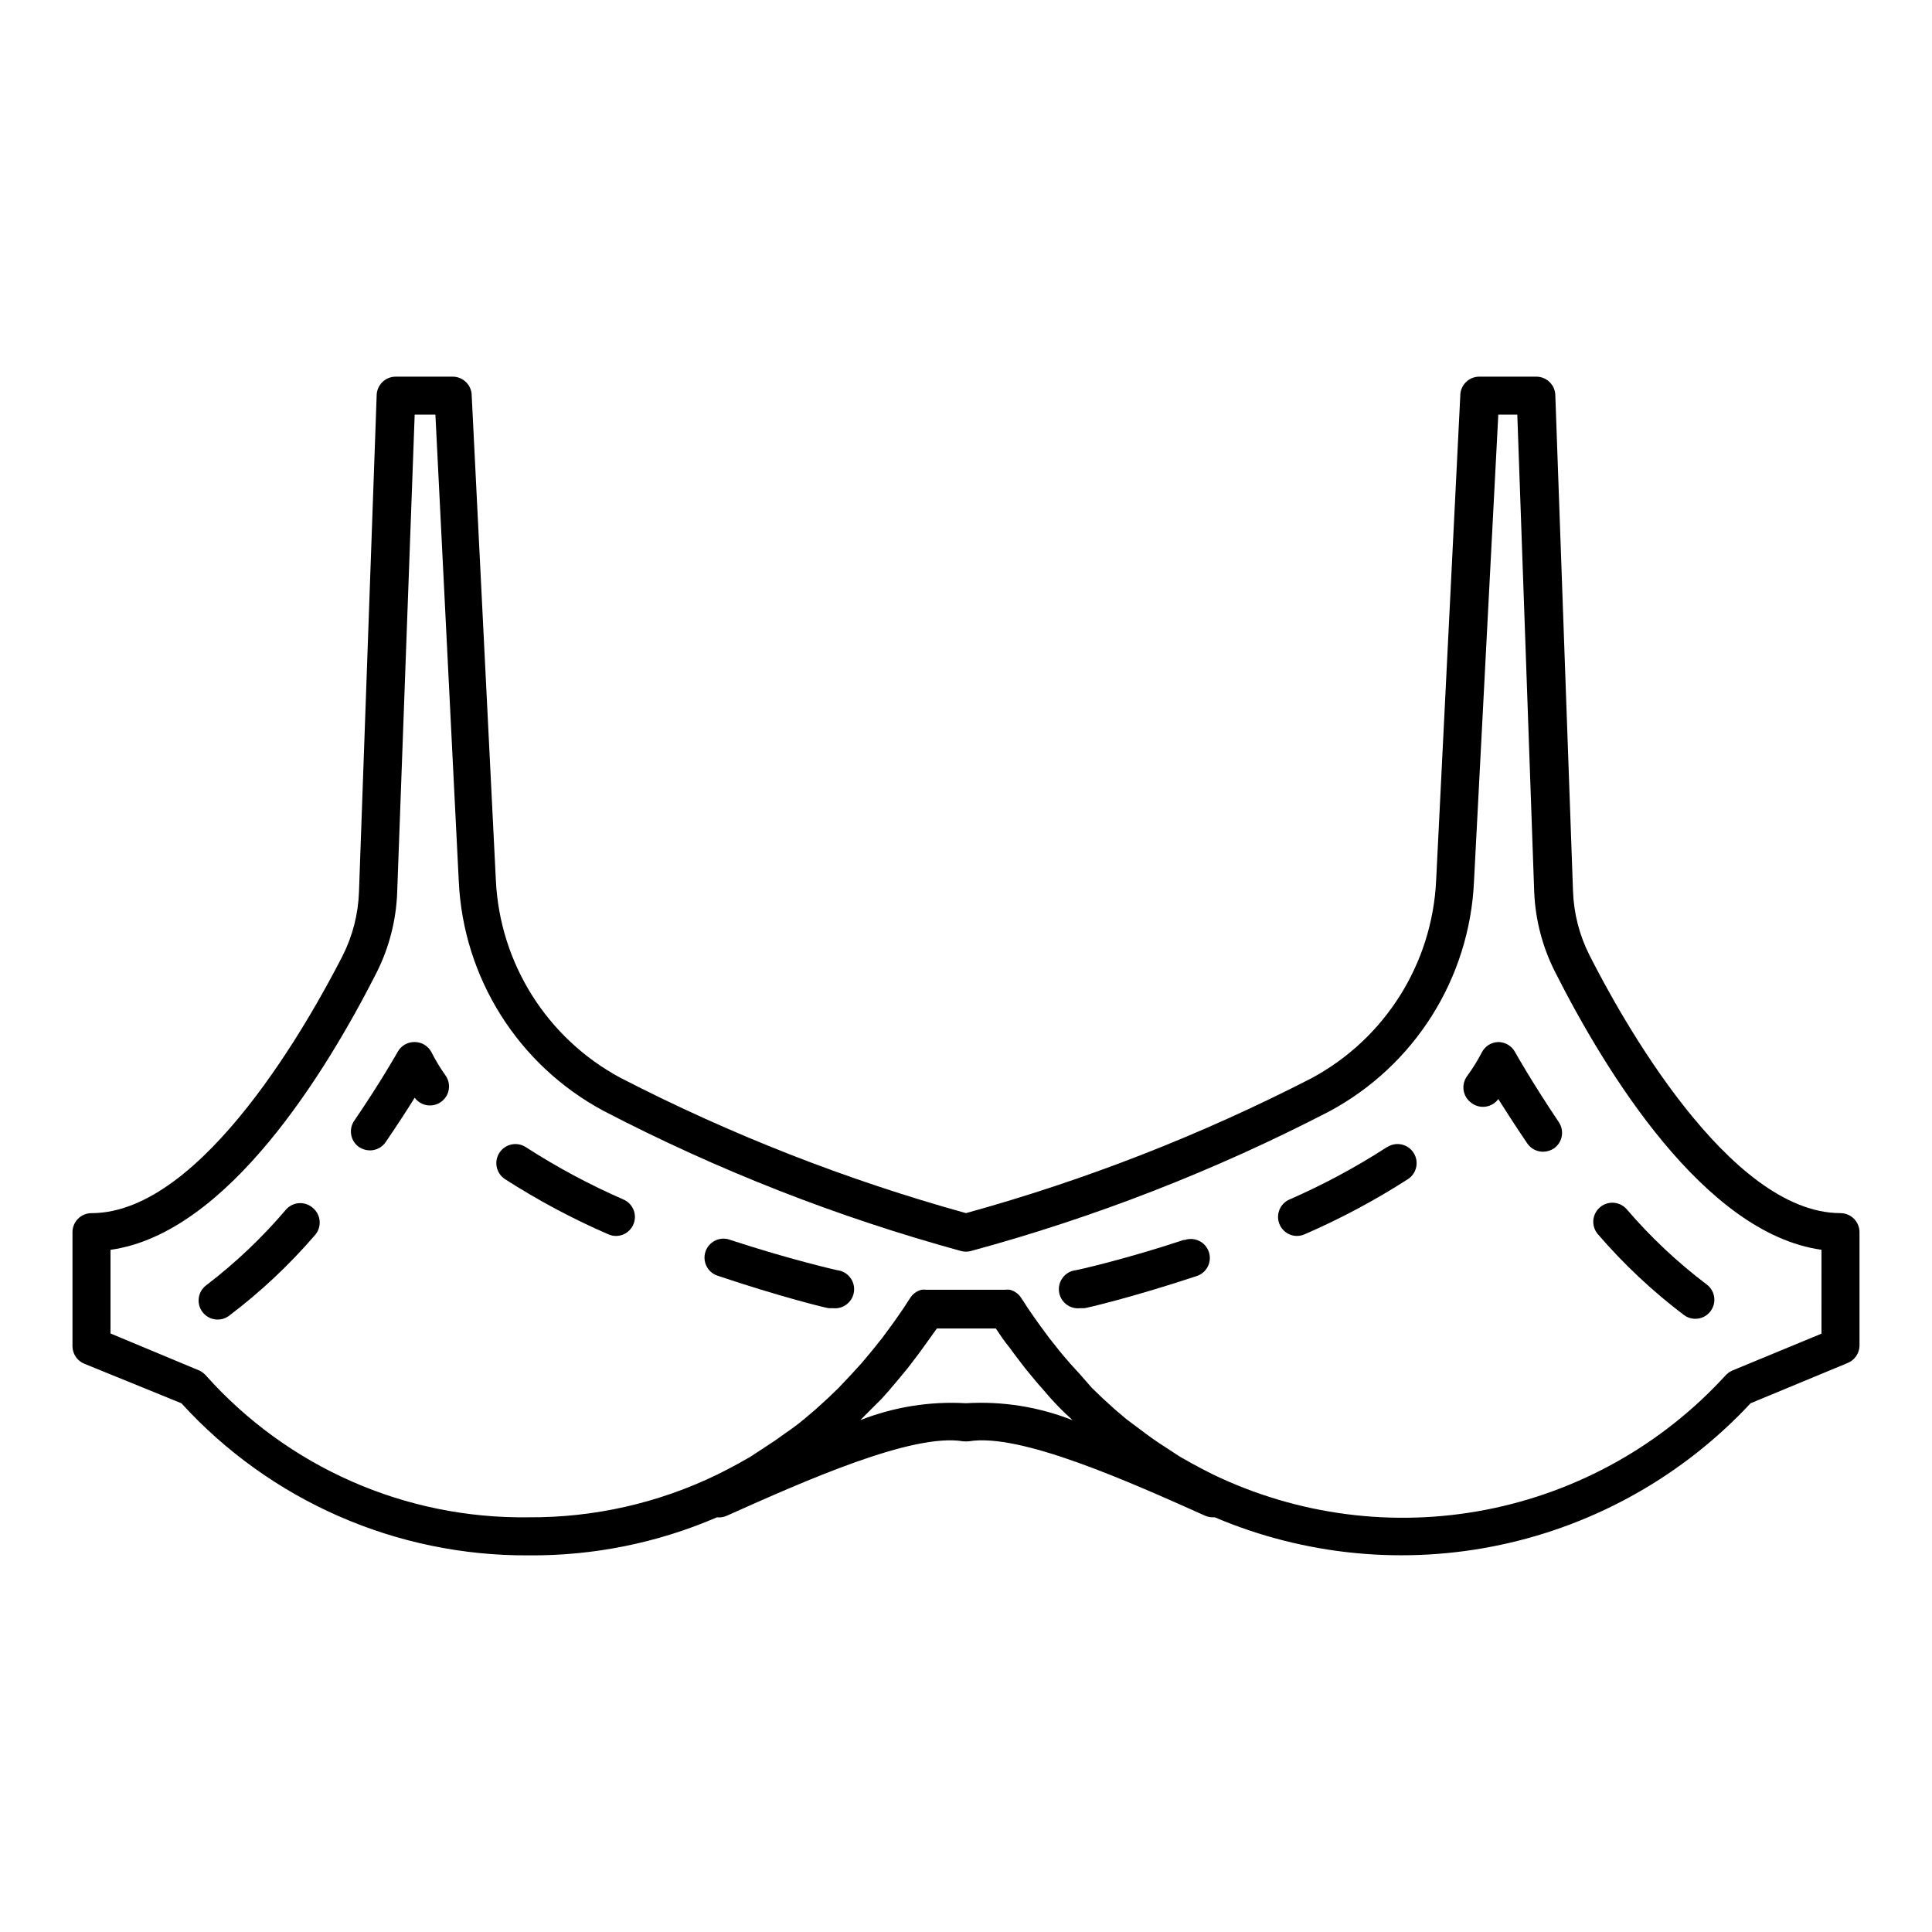
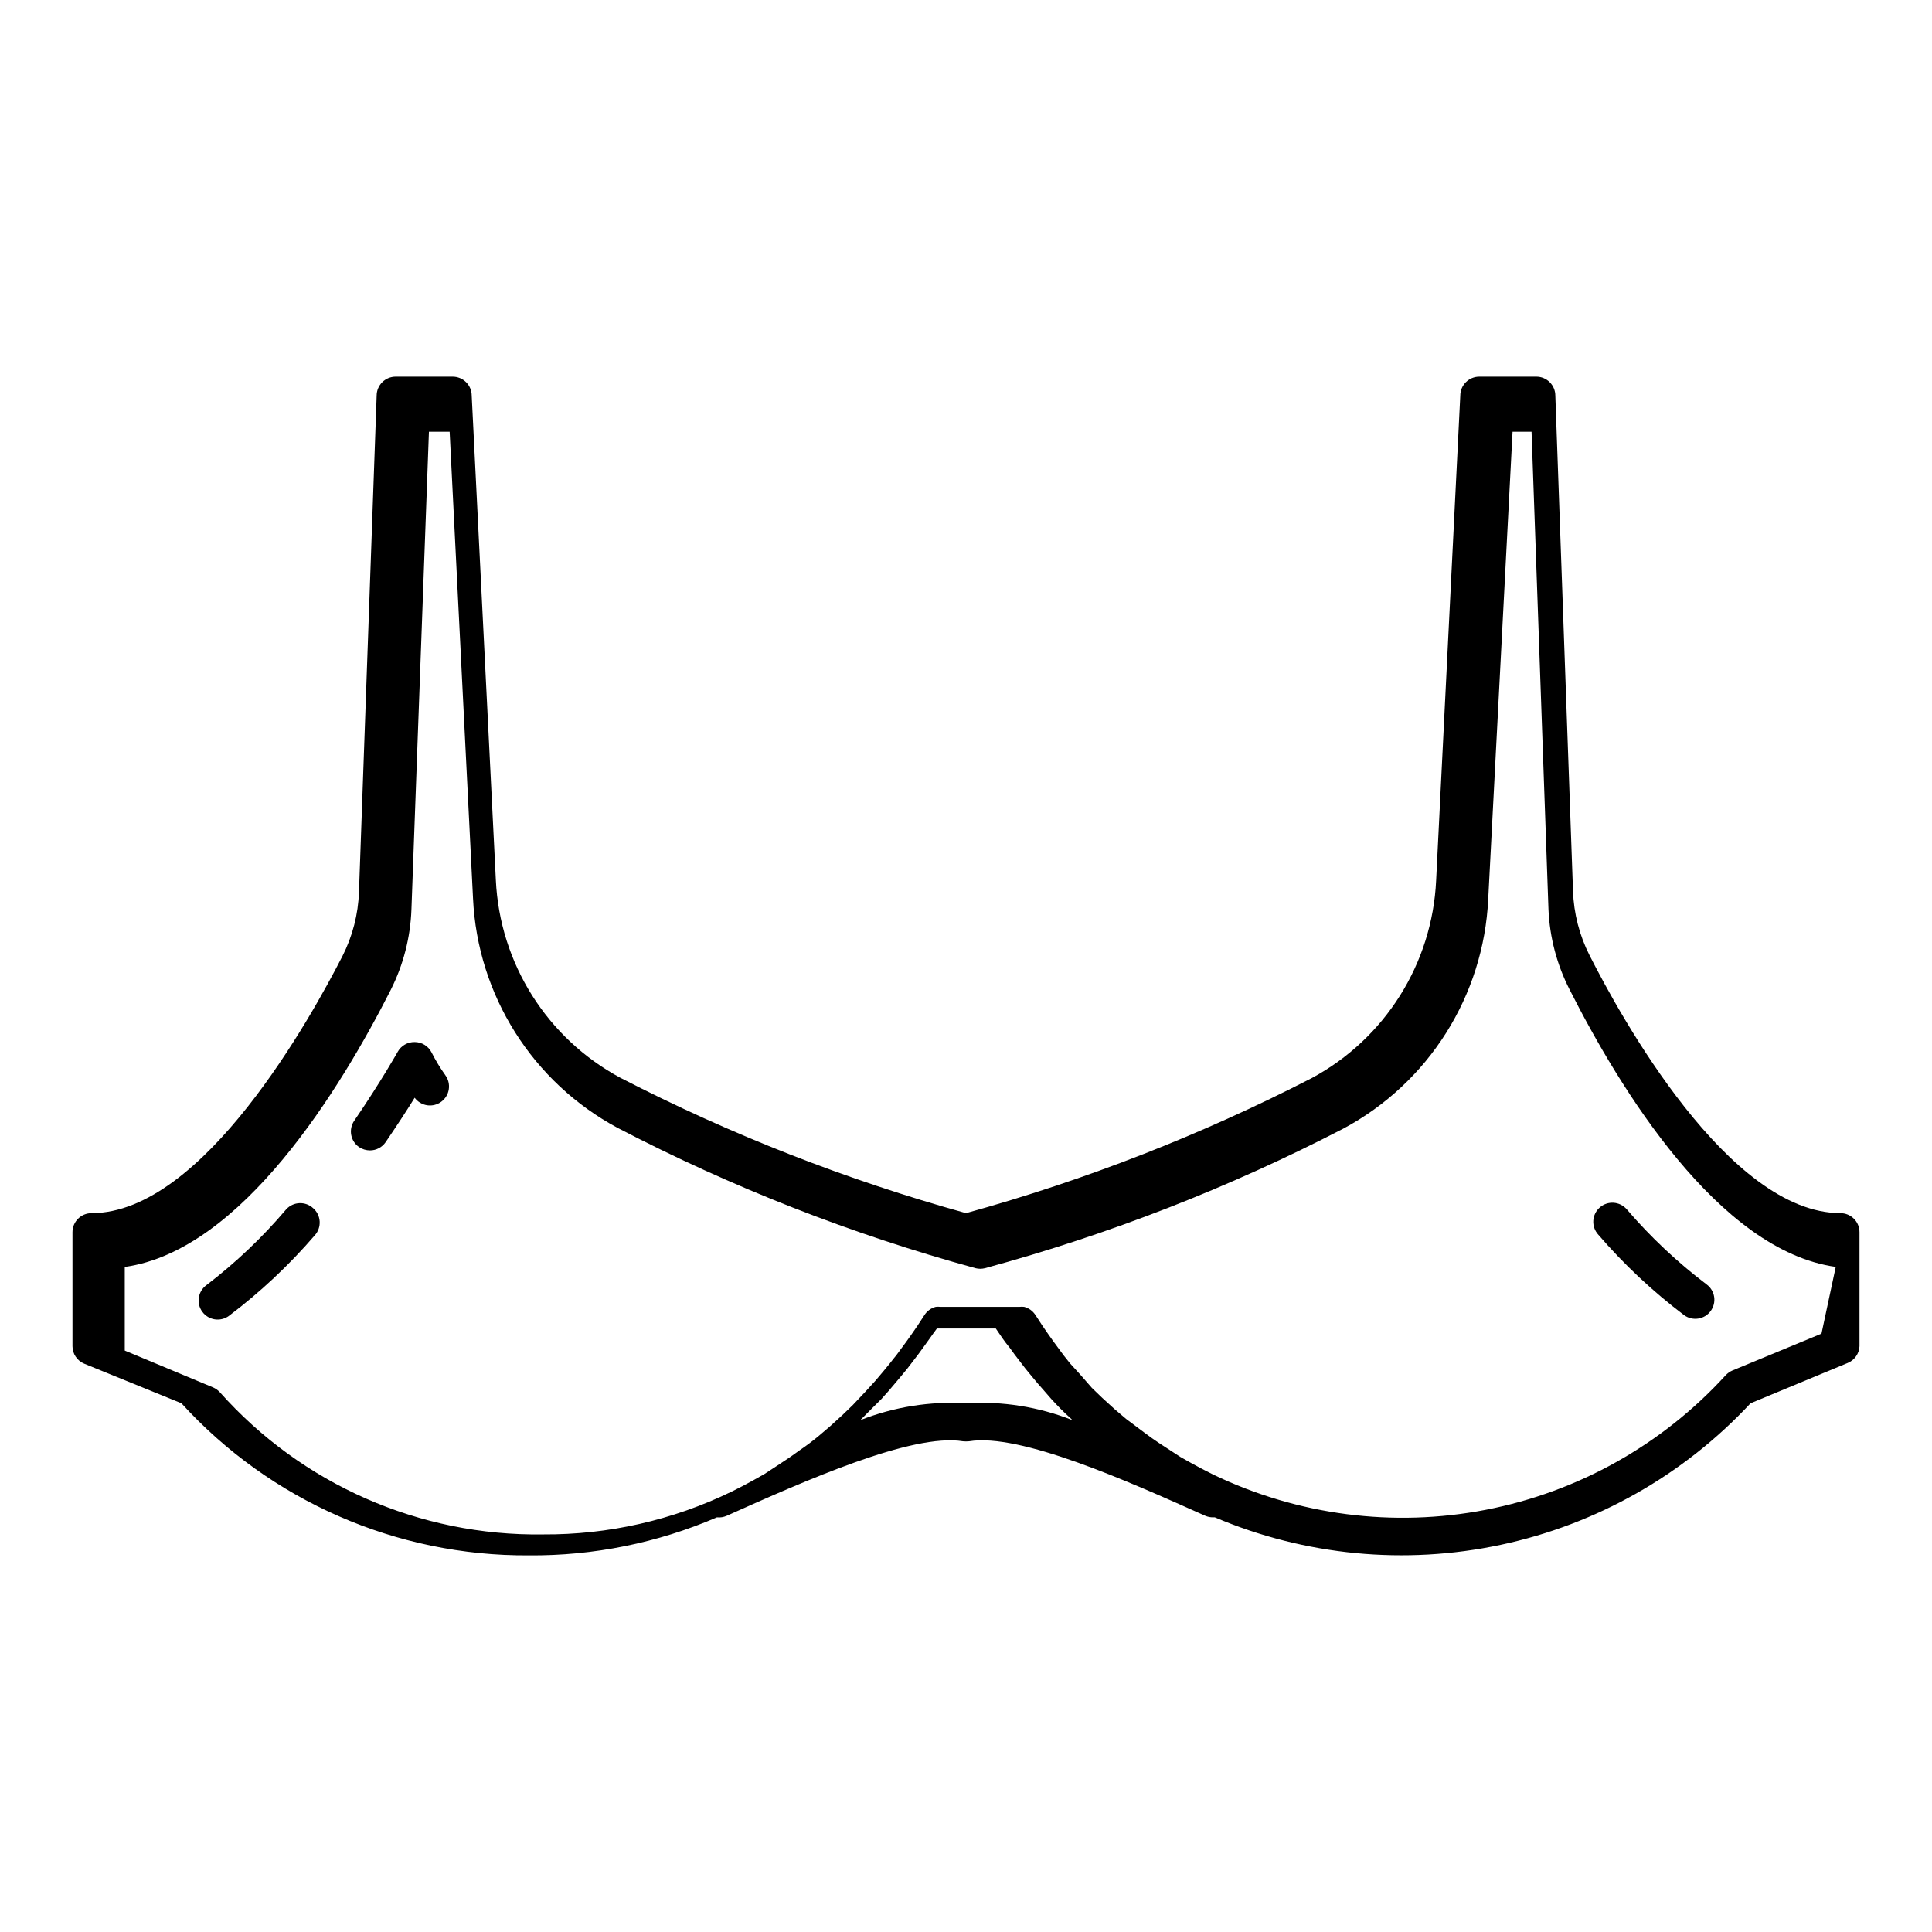
<svg xmlns="http://www.w3.org/2000/svg" fill="#000000" width="800px" height="800px" version="1.1" viewBox="144 144 512 512">
  <g>
-     <path d="m631.75 465.49c-29.676 0-58.391-52.297-66.504-68.316-2.684-5.289-4.18-11.098-4.383-17.027l-4.684-131.29c0-1.336-0.531-2.617-1.477-3.562-0.945-0.945-2.227-1.477-3.562-1.477h-15.113c-2.781 0-5.039 2.258-5.039 5.039l-6.398 128.47c-1.031 22.051-13.559 41.941-33 52.395-29.223 15.031-59.914 27.02-91.59 35.77-31.68-8.785-62.375-20.805-91.594-35.871-19.441-10.453-31.969-30.344-33-52.395l-6.398-128.37c0-1.336-0.531-2.617-1.477-3.562-0.945-0.945-2.227-1.477-3.562-1.477h-15.113c-2.781 0-5.039 2.258-5.039 5.039l-4.684 131.5c-0.203 5.926-1.699 11.738-4.383 17.027-8.113 15.82-36.828 68.113-66.504 68.113-2.781 0-5.039 2.258-5.039 5.039v30.23c0.012 2.031 1.242 3.859 3.125 4.633l25.746 10.48c23.574 25.879 57.035 40.531 92.043 40.305 17.145 0.141 34.133-3.293 49.879-10.078 0.875 0.094 1.762-0.043 2.57-0.402 20.707-9.27 49.172-21.965 62.625-19.75h-0.004c0.539 0.051 1.078 0.051 1.613 0 13.551-2.215 41.918 10.48 62.625 19.75 0.652 0.277 1.355 0.418 2.062 0.402h0.453c23.906 10.152 50.355 12.695 75.758 7.285 25.402-5.406 48.52-18.504 66.219-37.512l25.746-10.68h-0.004c1.816-0.746 3.035-2.477 3.125-4.434v-30.23c0-1.336-0.531-2.617-1.477-3.562s-2.227-1.477-3.562-1.477zm-231.75 50.383c-9.555-0.555-19.113 0.977-28.012 4.484 0.172-0.199 0.355-0.383 0.551-0.555 1.715-1.715 3.375-3.426 5.039-5.039l2.016-2.266 3.023-3.578 1.863-2.266 2.82-3.68 1.359-1.863c1.309-1.762 2.519-3.578 3.629-5.039h15.617c1.109 1.664 2.316 3.477 3.629 5.039l1.359 1.863 2.82 3.68 1.863 2.266c0.957 1.16 1.965 2.367 3.023 3.527 1.059 1.16 1.309 1.562 2.016 2.316 1.562 1.715 3.223 3.426 5.039 5.039 0.199 0.172 0.383 0.355 0.555 0.555-8.965-3.539-18.594-5.066-28.211-4.484zm226.71-18.438-23.629 9.773c-0.668 0.293-1.27 0.723-1.766 1.258-16.801 18.406-39.09 30.906-63.559 35.645s-49.809 1.461-72.27-9.348c-1.914-0.957-3.777-1.914-5.594-2.922l-3.125-1.762-5.644-3.68c-1.211-0.805-2.418-1.664-3.629-2.57s-2.887-2.168-5.039-3.777l-3.023-2.57-3.324-3.023-2.769-2.672-3.117-3.57-2.621-2.871c-1.309-1.512-2.621-3.023-3.777-4.535l-1.762-2.215-2.672-3.629-1.359-1.914c-1.109-1.562-2.117-3.074-3.074-4.586l-0.301-0.453c-0.688-1.102-1.77-1.895-3.023-2.219-0.418-0.051-0.84-0.051-1.258 0h-20.91c-0.418-0.051-0.84-0.051-1.258 0-1.258 0.324-2.34 1.117-3.023 2.219l-0.301 0.453c-0.957 1.512-1.965 3.023-3.074 4.586l-1.359 1.914-2.672 3.629c-0.605 0.707-1.16 1.461-1.762 2.215-0.605 0.754-2.469 3.023-3.777 4.535l-2.621 2.871-3.375 3.578-2.769 2.672-3.324 3.023-3.023 2.57c-1.578 1.309-3.258 2.57-5.039 3.777-1.211 0.855-2.418 1.762-3.68 2.57-1.258 0.805-3.68 2.469-5.594 3.68l-3.125 1.762c-1.812 1.008-3.68 1.965-5.594 2.922l0.004-0.008c-15.566 7.57-32.672 11.449-49.98 11.336-32.668 0.48-63.926-13.277-85.645-37.684-0.5-0.535-1.098-0.965-1.766-1.258l-23.426-9.773v-22.168c31.035-4.332 57.234-47.309 70.535-73.504l-0.004-0.004c3.316-6.598 5.172-13.832 5.441-21.211l4.637-126.61h5.492l6.195 123.68c1.191 25.605 15.754 48.695 38.34 60.812 30.211 15.727 62.016 28.191 94.867 37.18 0.793 0.195 1.625 0.195 2.418 0 32.918-8.93 64.785-21.34 95.07-37.031 22.586-12.113 37.145-35.207 38.34-60.809l6.449-123.84h5.035l4.484 126.61c0.32 7.391 2.227 14.625 5.594 21.211 13.25 26.199 39.449 69.172 70.535 73.504z" />
+     <path d="m631.75 465.49c-29.676 0-58.391-52.297-66.504-68.316-2.684-5.289-4.18-11.098-4.383-17.027l-4.684-131.29c0-1.336-0.531-2.617-1.477-3.562-0.945-0.945-2.227-1.477-3.562-1.477h-15.113c-2.781 0-5.039 2.258-5.039 5.039l-6.398 128.47c-1.031 22.051-13.559 41.941-33 52.395-29.223 15.031-59.914 27.02-91.59 35.77-31.68-8.785-62.375-20.805-91.594-35.871-19.441-10.453-31.969-30.344-33-52.395l-6.398-128.37c0-1.336-0.531-2.617-1.477-3.562-0.945-0.945-2.227-1.477-3.562-1.477h-15.113c-2.781 0-5.039 2.258-5.039 5.039l-4.684 131.5c-0.203 5.926-1.699 11.738-4.383 17.027-8.113 15.82-36.828 68.113-66.504 68.113-2.781 0-5.039 2.258-5.039 5.039v30.23c0.012 2.031 1.242 3.859 3.125 4.633l25.746 10.48c23.574 25.879 57.035 40.531 92.043 40.305 17.145 0.141 34.133-3.293 49.879-10.078 0.875 0.094 1.762-0.043 2.57-0.402 20.707-9.27 49.172-21.965 62.625-19.75h-0.004c0.539 0.051 1.078 0.051 1.613 0 13.551-2.215 41.918 10.48 62.625 19.75 0.652 0.277 1.355 0.418 2.062 0.402h0.453c23.906 10.152 50.355 12.695 75.758 7.285 25.402-5.406 48.52-18.504 66.219-37.512l25.746-10.68h-0.004c1.816-0.746 3.035-2.477 3.125-4.434v-30.23c0-1.336-0.531-2.617-1.477-3.562s-2.227-1.477-3.562-1.477zm-231.75 50.383c-9.555-0.555-19.113 0.977-28.012 4.484 0.172-0.199 0.355-0.383 0.551-0.555 1.715-1.715 3.375-3.426 5.039-5.039l2.016-2.266 3.023-3.578 1.863-2.266 2.82-3.68 1.359-1.863c1.309-1.762 2.519-3.578 3.629-5.039h15.617c1.109 1.664 2.316 3.477 3.629 5.039l1.359 1.863 2.82 3.68 1.863 2.266c0.957 1.16 1.965 2.367 3.023 3.527 1.059 1.16 1.309 1.562 2.016 2.316 1.562 1.715 3.223 3.426 5.039 5.039 0.199 0.172 0.383 0.355 0.555 0.555-8.965-3.539-18.594-5.066-28.211-4.484zm226.71-18.438-23.629 9.773c-0.668 0.293-1.27 0.723-1.766 1.258-16.801 18.406-39.09 30.906-63.559 35.645s-49.809 1.461-72.27-9.348c-1.914-0.957-3.777-1.914-5.594-2.922l-3.125-1.762-5.644-3.68c-1.211-0.805-2.418-1.664-3.629-2.57s-2.887-2.168-5.039-3.777l-3.023-2.57-3.324-3.023-2.769-2.672-3.117-3.57-2.621-2.871l-1.762-2.215-2.672-3.629-1.359-1.914c-1.109-1.562-2.117-3.074-3.074-4.586l-0.301-0.453c-0.688-1.102-1.77-1.895-3.023-2.219-0.418-0.051-0.84-0.051-1.258 0h-20.91c-0.418-0.051-0.84-0.051-1.258 0-1.258 0.324-2.34 1.117-3.023 2.219l-0.301 0.453c-0.957 1.512-1.965 3.023-3.074 4.586l-1.359 1.914-2.672 3.629c-0.605 0.707-1.16 1.461-1.762 2.215-0.605 0.754-2.469 3.023-3.777 4.535l-2.621 2.871-3.375 3.578-2.769 2.672-3.324 3.023-3.023 2.57c-1.578 1.309-3.258 2.57-5.039 3.777-1.211 0.855-2.418 1.762-3.68 2.57-1.258 0.805-3.68 2.469-5.594 3.68l-3.125 1.762c-1.812 1.008-3.68 1.965-5.594 2.922l0.004-0.008c-15.566 7.57-32.672 11.449-49.98 11.336-32.668 0.48-63.926-13.277-85.645-37.684-0.5-0.535-1.098-0.965-1.766-1.258l-23.426-9.773v-22.168c31.035-4.332 57.234-47.309 70.535-73.504l-0.004-0.004c3.316-6.598 5.172-13.832 5.441-21.211l4.637-126.61h5.492l6.195 123.68c1.191 25.605 15.754 48.695 38.34 60.812 30.211 15.727 62.016 28.191 94.867 37.18 0.793 0.195 1.625 0.195 2.418 0 32.918-8.93 64.785-21.34 95.07-37.031 22.586-12.113 37.145-35.207 38.34-60.809l6.449-123.84h5.035l4.484 126.61c0.32 7.391 2.227 14.625 5.594 21.211 13.25 26.199 39.449 69.172 70.535 73.504z" />
    <path d="m258.38 422.92c-0.855-1.695-2.59-2.766-4.484-2.769-1.855-0.035-3.578 0.953-4.484 2.566 0 0-4.434 7.91-11.539 18.289-1.57 2.297-0.984 5.43 1.312 7.004 0.855 0.555 1.852 0.852 2.871 0.855 1.648 0 3.191-0.812 4.129-2.164 3.125-4.586 5.742-8.613 7.707-11.789h0.004c0.793 1.074 1.984 1.793 3.305 1.992 1.324 0.195 2.672-0.141 3.746-0.938 1.078-0.793 1.797-1.98 1.992-3.305 0.199-1.324-0.137-2.672-0.934-3.746-1.355-1.906-2.57-3.91-3.625-5.996z" />
-     <path d="m365.84 480.61s-12.395-2.769-28.719-8.16l0.004-0.004c-2.606-0.742-5.332 0.707-6.176 3.281-0.84 2.578 0.508 5.356 3.051 6.293 16.727 5.641 29.121 8.664 29.625 8.664h1.105c2.785 0.309 5.289-1.699 5.594-4.484 0.305-2.781-1.703-5.285-4.484-5.59z" />
    <path d="m219.89 464.44c-6.324 7.457-13.438 14.215-21.211 20.152-1.078 0.793-1.793 1.98-1.992 3.305-0.199 1.324 0.137 2.672 0.934 3.746 1.637 2.227 4.762 2.723 7.004 1.109 8.348-6.305 16-13.484 22.824-21.41 0.895-1.008 1.352-2.328 1.266-3.672-0.086-1.348-0.703-2.602-1.719-3.484-2.035-1.887-5.211-1.773-7.106 0.254z" />
-     <path d="m309.31 461.92c-9.012-3.926-17.688-8.574-25.945-13.906-1.121-0.734-2.492-0.992-3.805-0.719-1.312 0.273-2.465 1.059-3.199 2.18-1.531 2.336-0.875 5.473 1.461 7.004 8.707 5.602 17.855 10.488 27.355 14.609 0.652 0.297 1.355 0.449 2.066 0.453 2.367-0.012 4.406-1.668 4.902-3.981 0.5-2.312-0.684-4.66-2.836-5.641z" />
    <path d="m575.07 464.44c-1.84-2.086-5.019-2.289-7.106-0.457-1.016 0.887-1.637 2.141-1.723 3.484-0.082 1.344 0.371 2.668 1.27 3.672 6.824 7.93 14.477 15.105 22.82 21.41 2.246 1.613 5.371 1.121 7.004-1.105 0.797-1.078 1.133-2.426 0.934-3.746-0.199-1.324-0.914-2.516-1.992-3.309-7.762-5.871-14.871-12.562-21.207-19.949z" />
-     <path d="m545.45 422.72c-0.891-1.582-2.566-2.566-4.383-2.566-1.863 0.043-3.547 1.105-4.383 2.769-1.129 2.18-2.426 4.269-3.883 6.246-0.793 1.078-1.129 2.426-0.934 3.746 0.199 1.324 0.918 2.516 1.992 3.309 1.074 0.855 2.449 1.238 3.809 1.055 1.359-0.18 2.586-0.906 3.398-2.012 2.016 3.176 4.586 7.203 7.707 11.789 0.941 1.355 2.484 2.164 4.133 2.164 1.02-0.004 2.016-0.301 2.871-0.855 2.293-1.57 2.879-4.707 1.309-7.004-7.203-10.73-11.586-18.539-11.637-18.641z" />
-     <path d="m511.54 448.01c-8.242 5.328-16.902 9.977-25.898 13.906-2.152 0.98-3.332 3.328-2.836 5.641s2.535 3.969 4.902 3.981c0.715-0.004 1.418-0.156 2.066-0.453 9.5-4.121 18.648-9.008 27.355-14.609 2.34-1.531 2.992-4.668 1.461-7.004-1.527-2.336-4.664-2.992-7-1.461z" />
-     <path d="m457.84 472.55c-16.273 5.391-28.566 8.062-28.719 8.062-1.336 0.145-2.559 0.816-3.398 1.867-0.84 1.047-1.23 2.387-1.082 3.723 0.305 2.785 2.809 4.793 5.59 4.484h1.109c0.504 0 12.898-2.922 29.625-8.465 1.316-0.375 2.422-1.27 3.062-2.477 0.645-1.211 0.77-2.629 0.344-3.93-0.426-1.301-1.363-2.375-2.594-2.973-1.23-0.594-2.652-0.664-3.938-0.191z" />
  </g>
</svg>